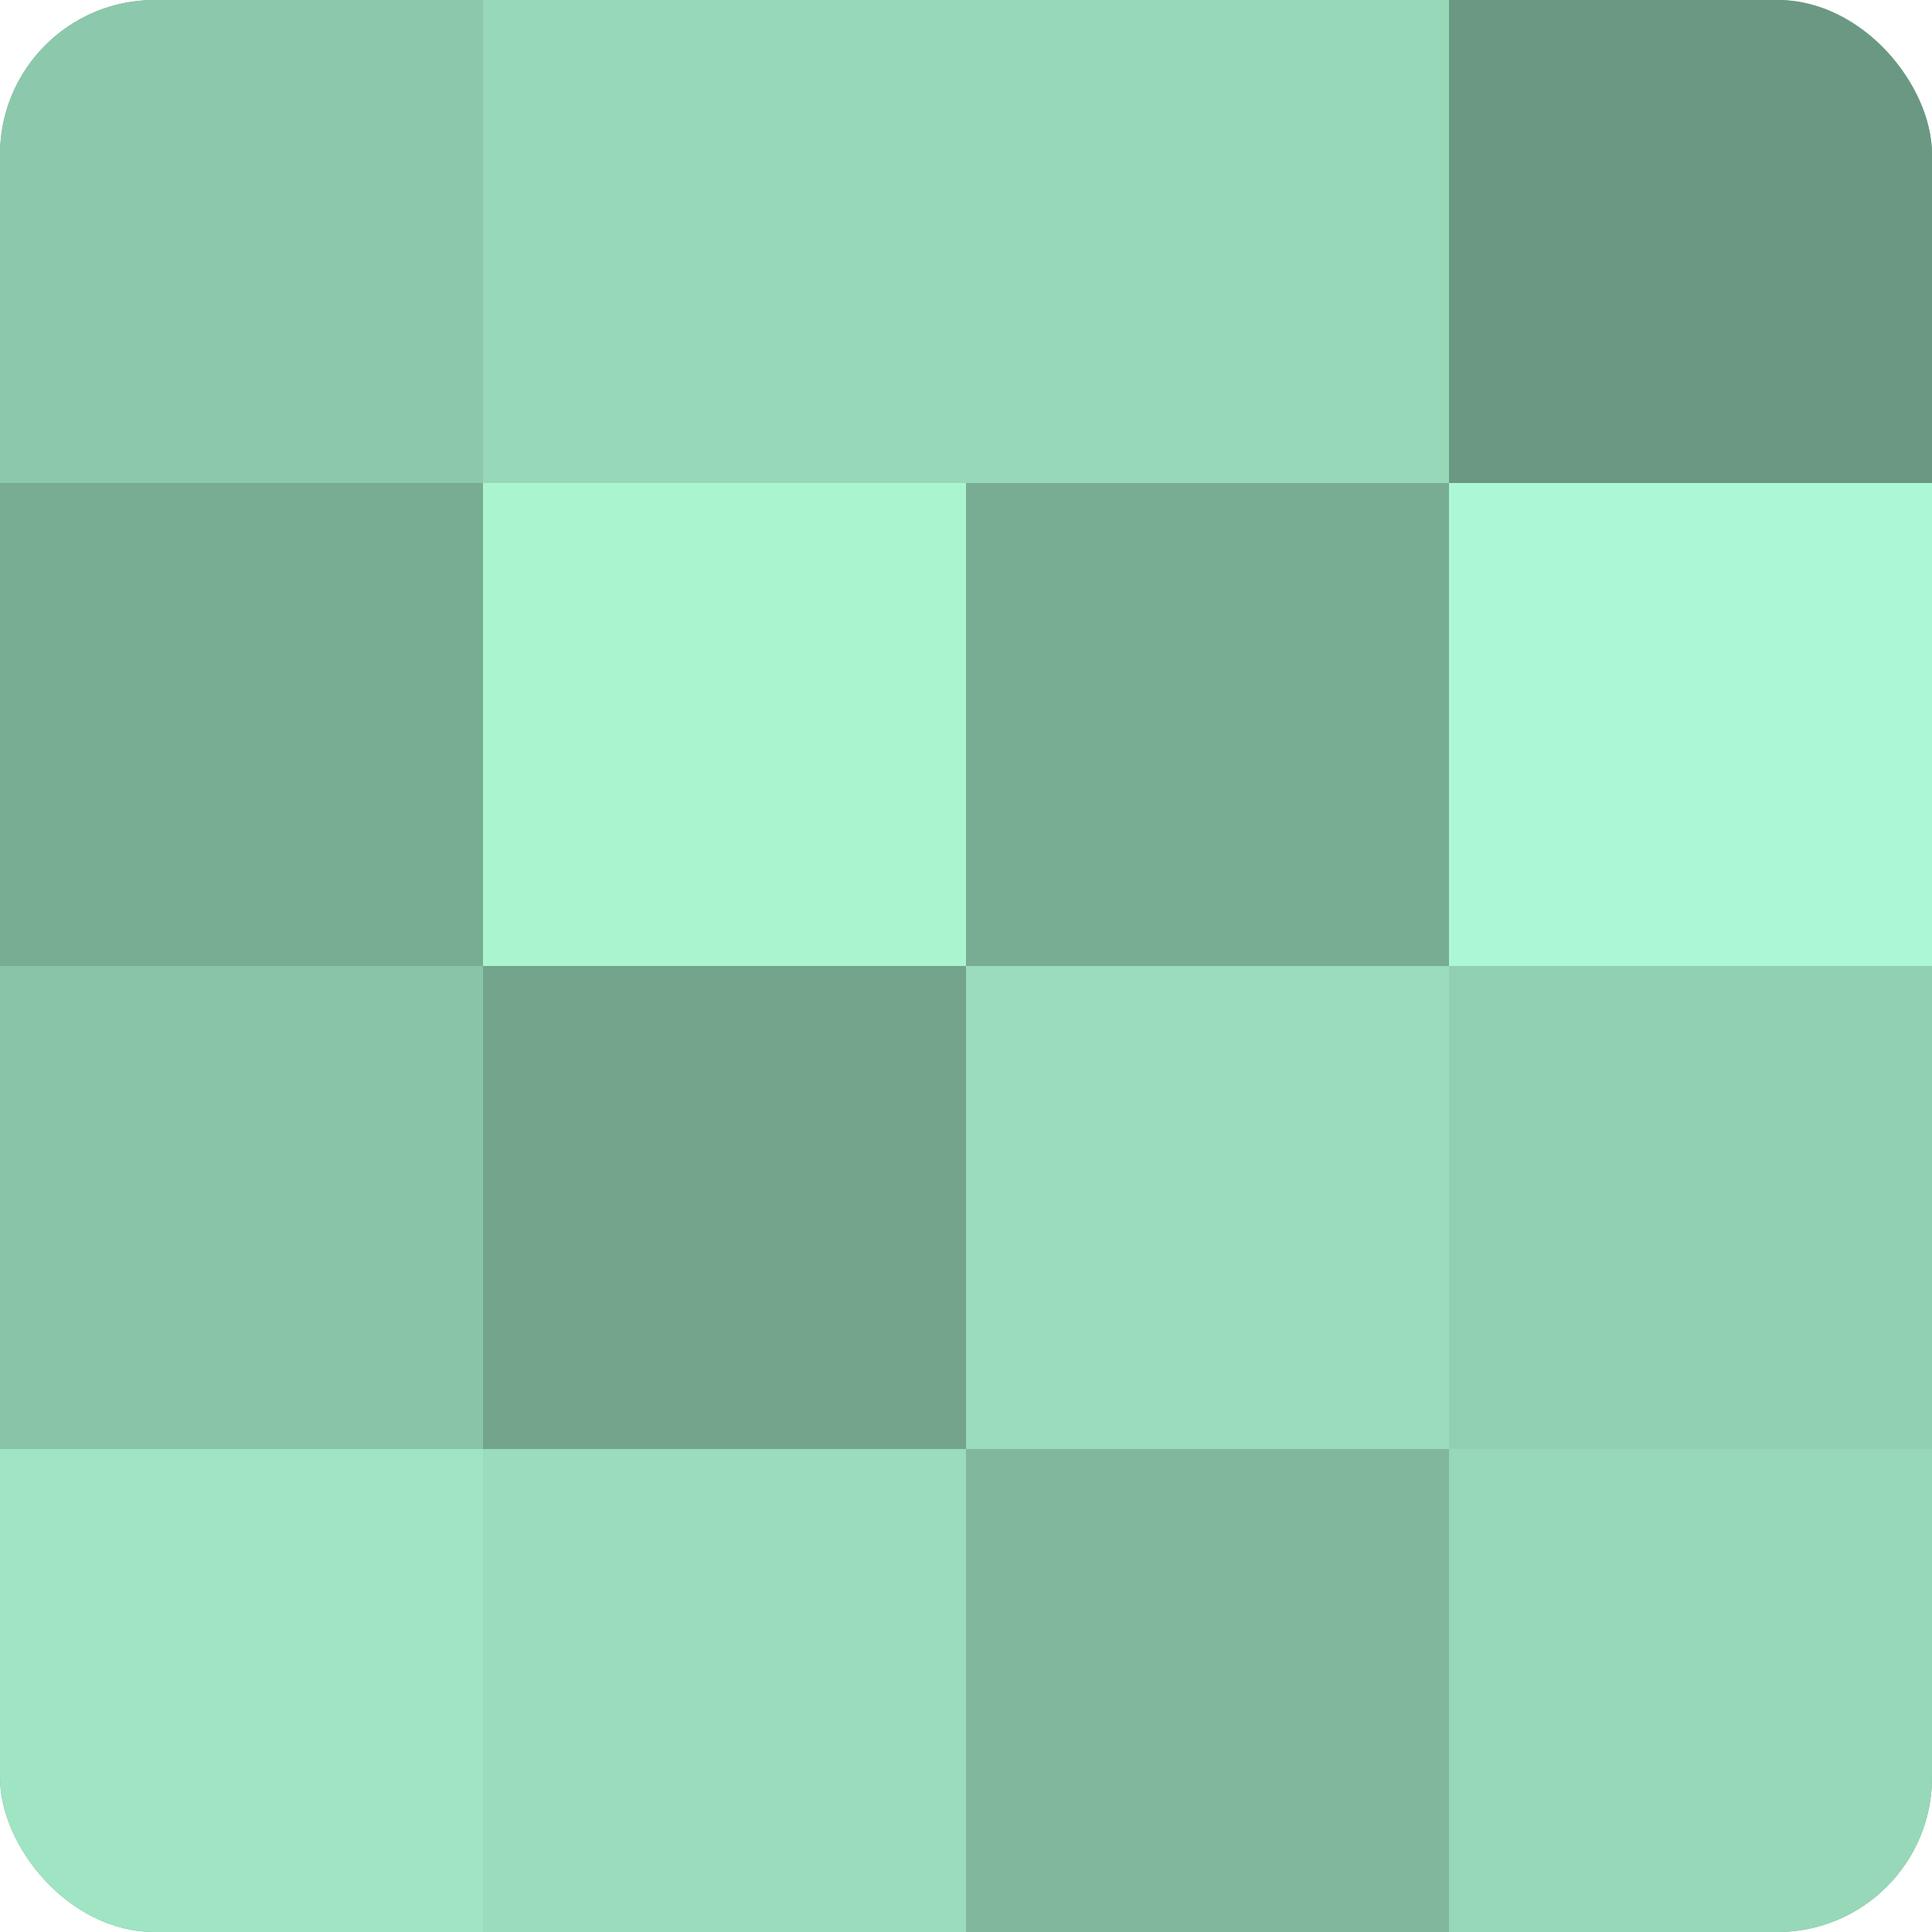
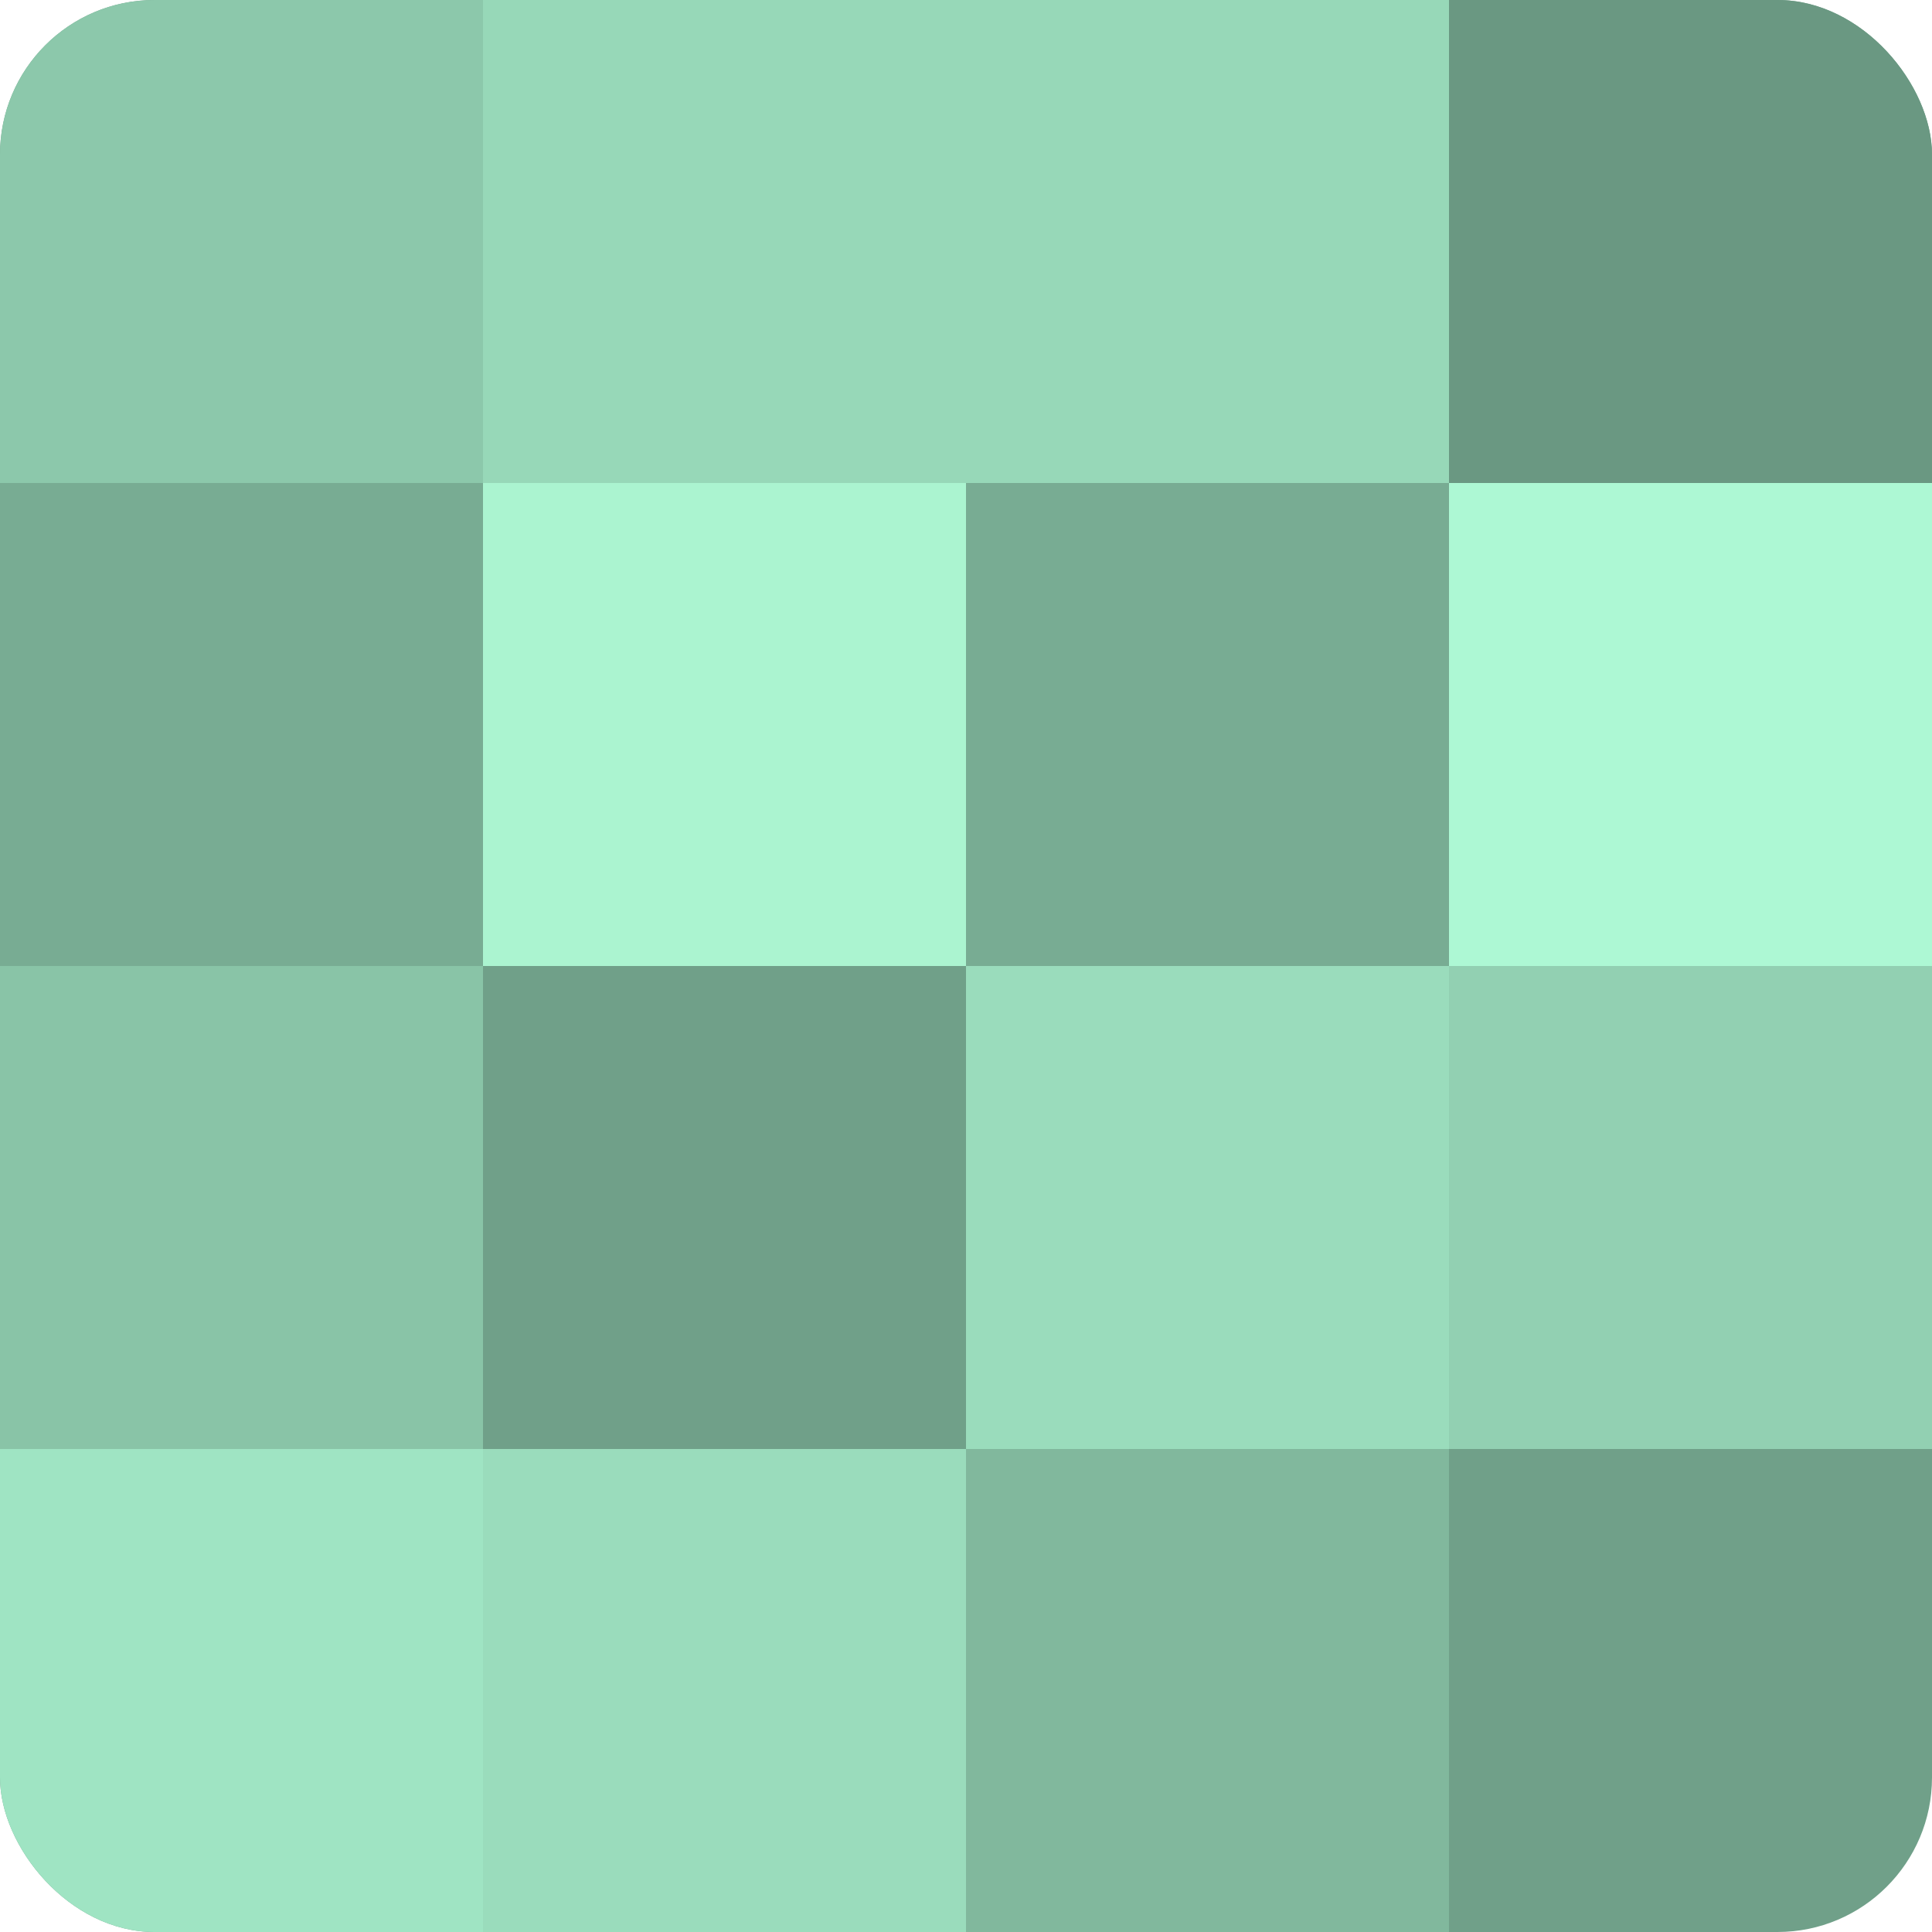
<svg xmlns="http://www.w3.org/2000/svg" width="60" height="60" viewBox="0 0 100 100" preserveAspectRatio="xMidYMid meet">
  <defs>
    <clipPath id="c" width="100" height="100">
      <rect width="100" height="100" rx="8" ry="8" />
    </clipPath>
  </defs>
  <g clip-path="url(#c)">
    <rect width="100" height="100" fill="#70a089" />
    <rect width="25" height="25" fill="#8cc8ab" />
    <rect y="25" width="25" height="25" fill="#78ac93" />
    <rect y="50" width="25" height="25" fill="#89c4a7" />
    <rect y="75" width="25" height="25" fill="#9fe4c3" />
    <rect x="25" width="25" height="25" fill="#97d8b8" />
    <rect x="25" y="25" width="25" height="25" fill="#abf4d0" />
-     <rect x="25" y="50" width="25" height="25" fill="#73a48c" />
    <rect x="25" y="75" width="25" height="25" fill="#9adcbc" />
    <rect x="50" width="25" height="25" fill="#97d8b8" />
    <rect x="50" y="25" width="25" height="25" fill="#78ac93" />
    <rect x="50" y="50" width="25" height="25" fill="#9adcbc" />
    <rect x="50" y="75" width="25" height="25" fill="#81b89d" />
    <rect x="75" width="25" height="25" fill="#6a9882" />
    <rect x="75" y="25" width="25" height="25" fill="#adf8d4" />
    <rect x="75" y="50" width="25" height="25" fill="#92d0b2" />
-     <rect x="75" y="75" width="25" height="25" fill="#97d8b8" />
  </g>
</svg>